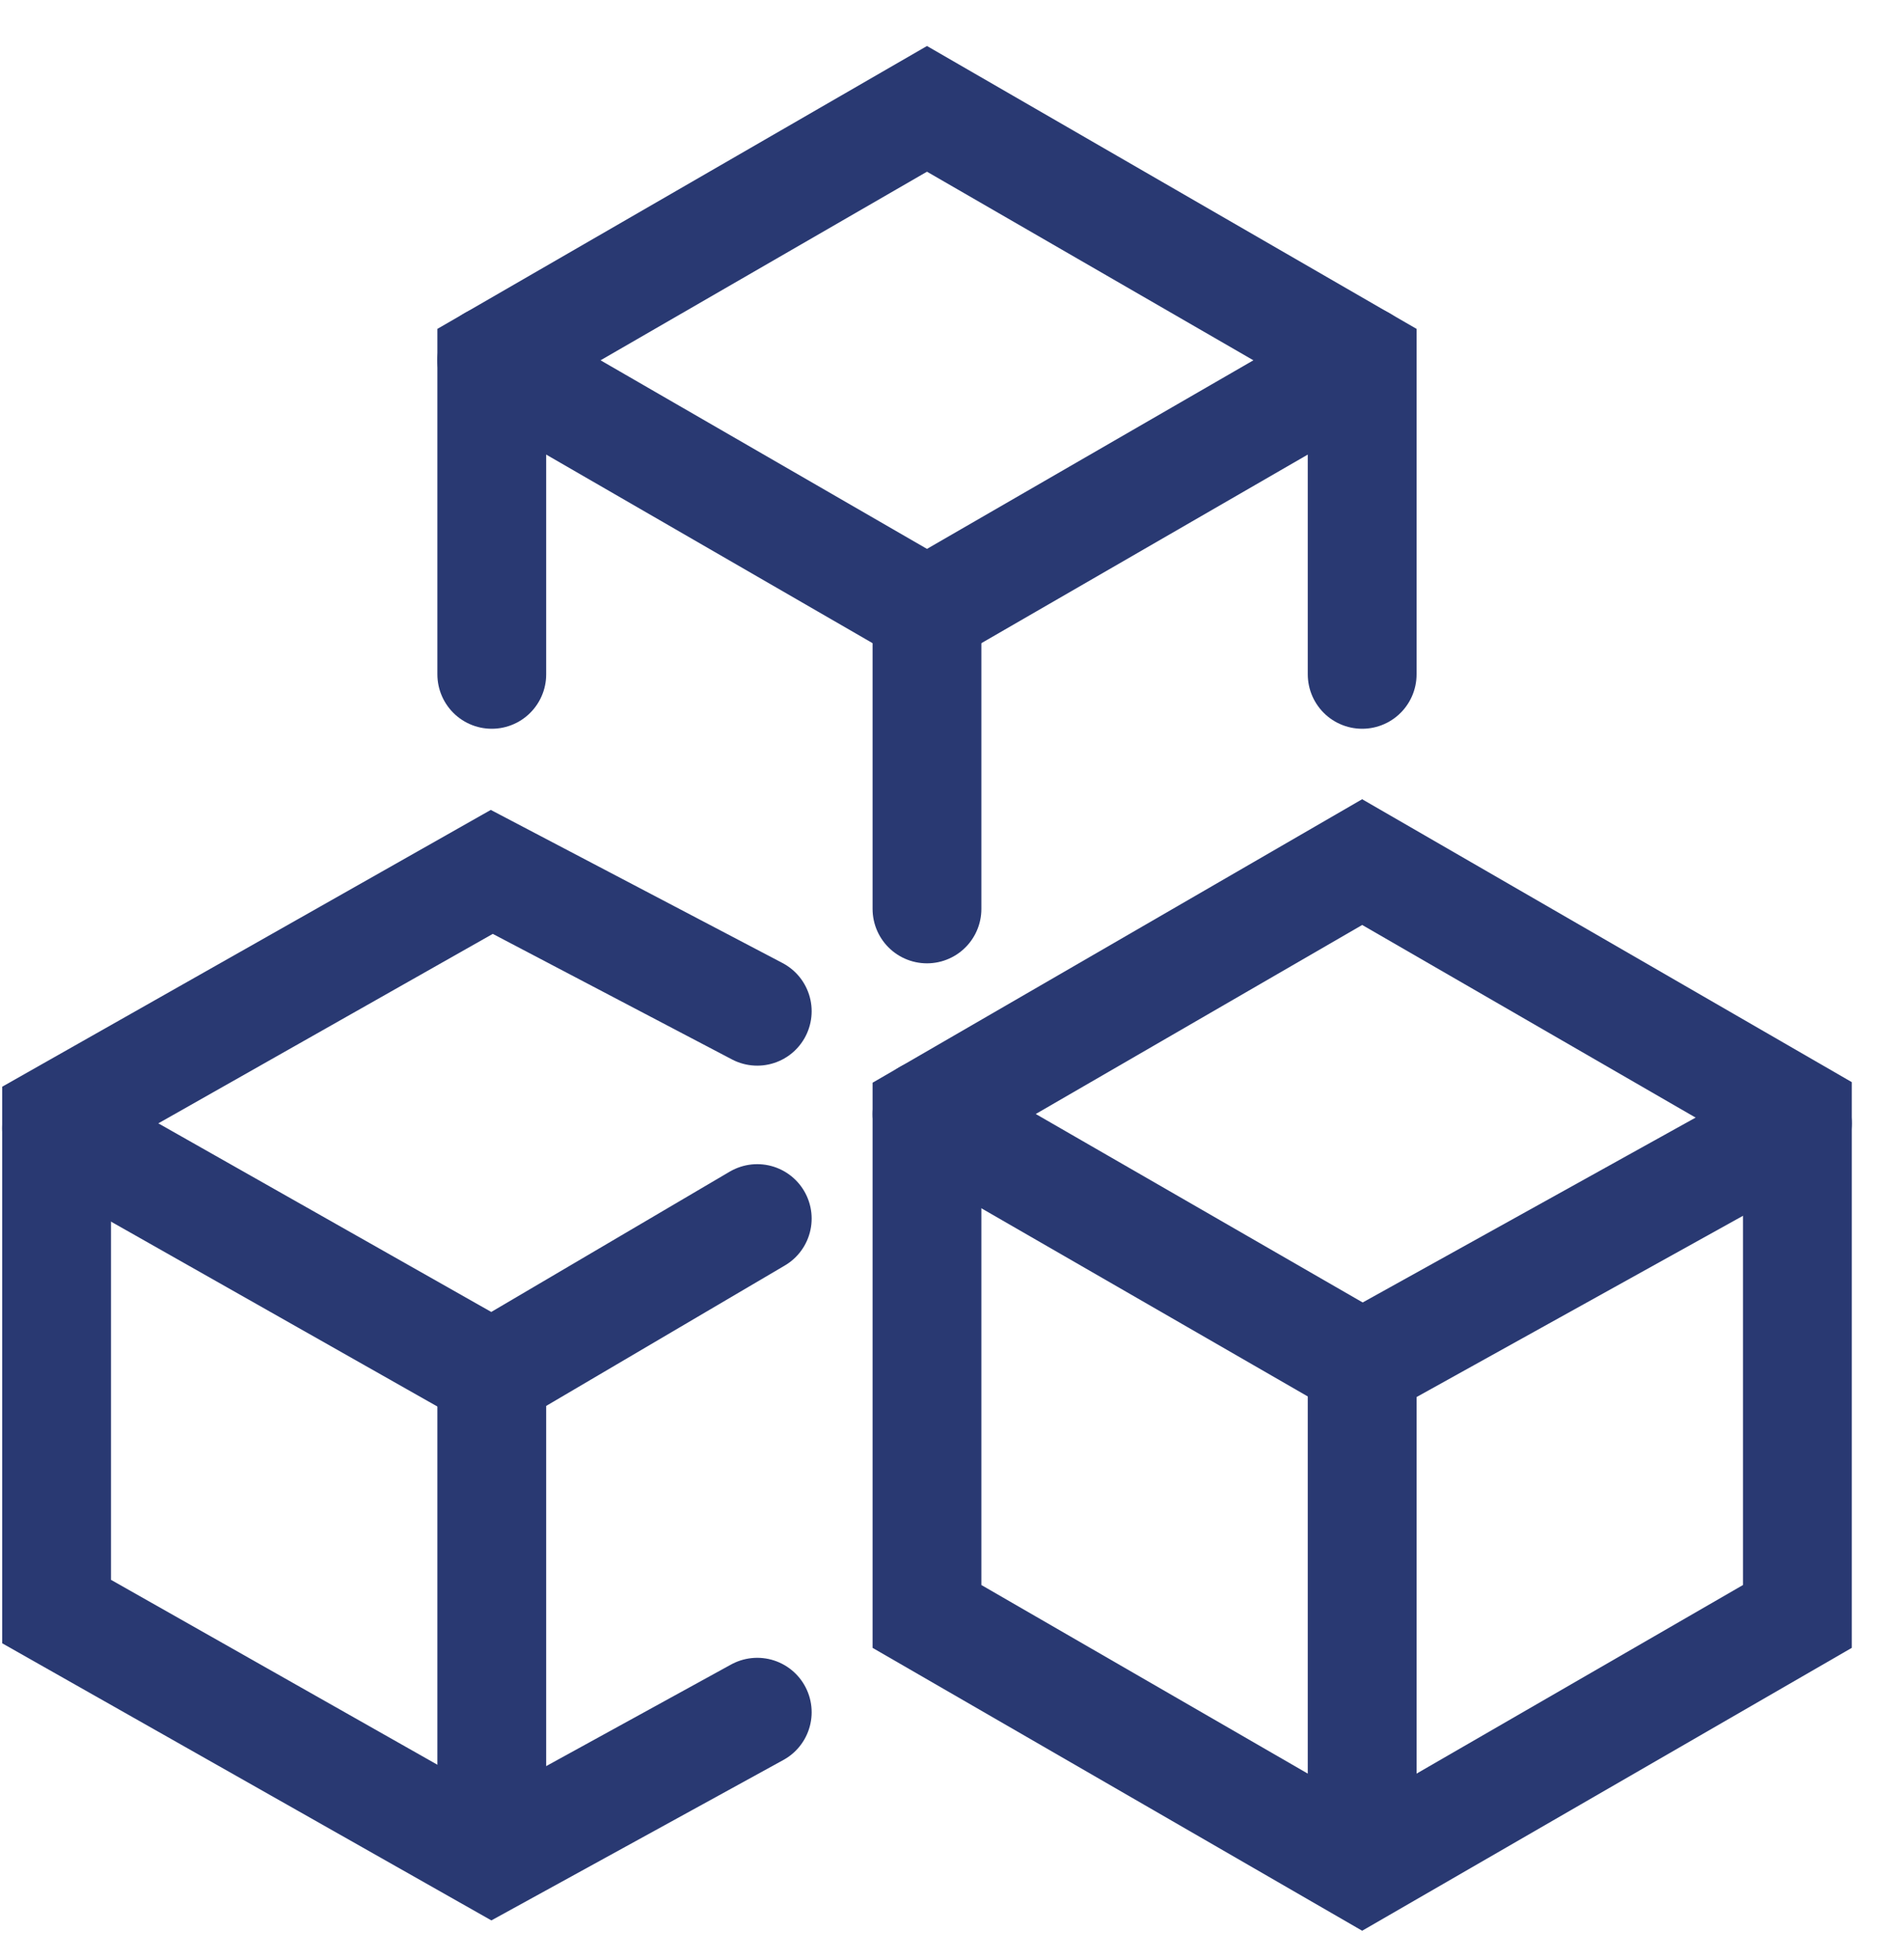
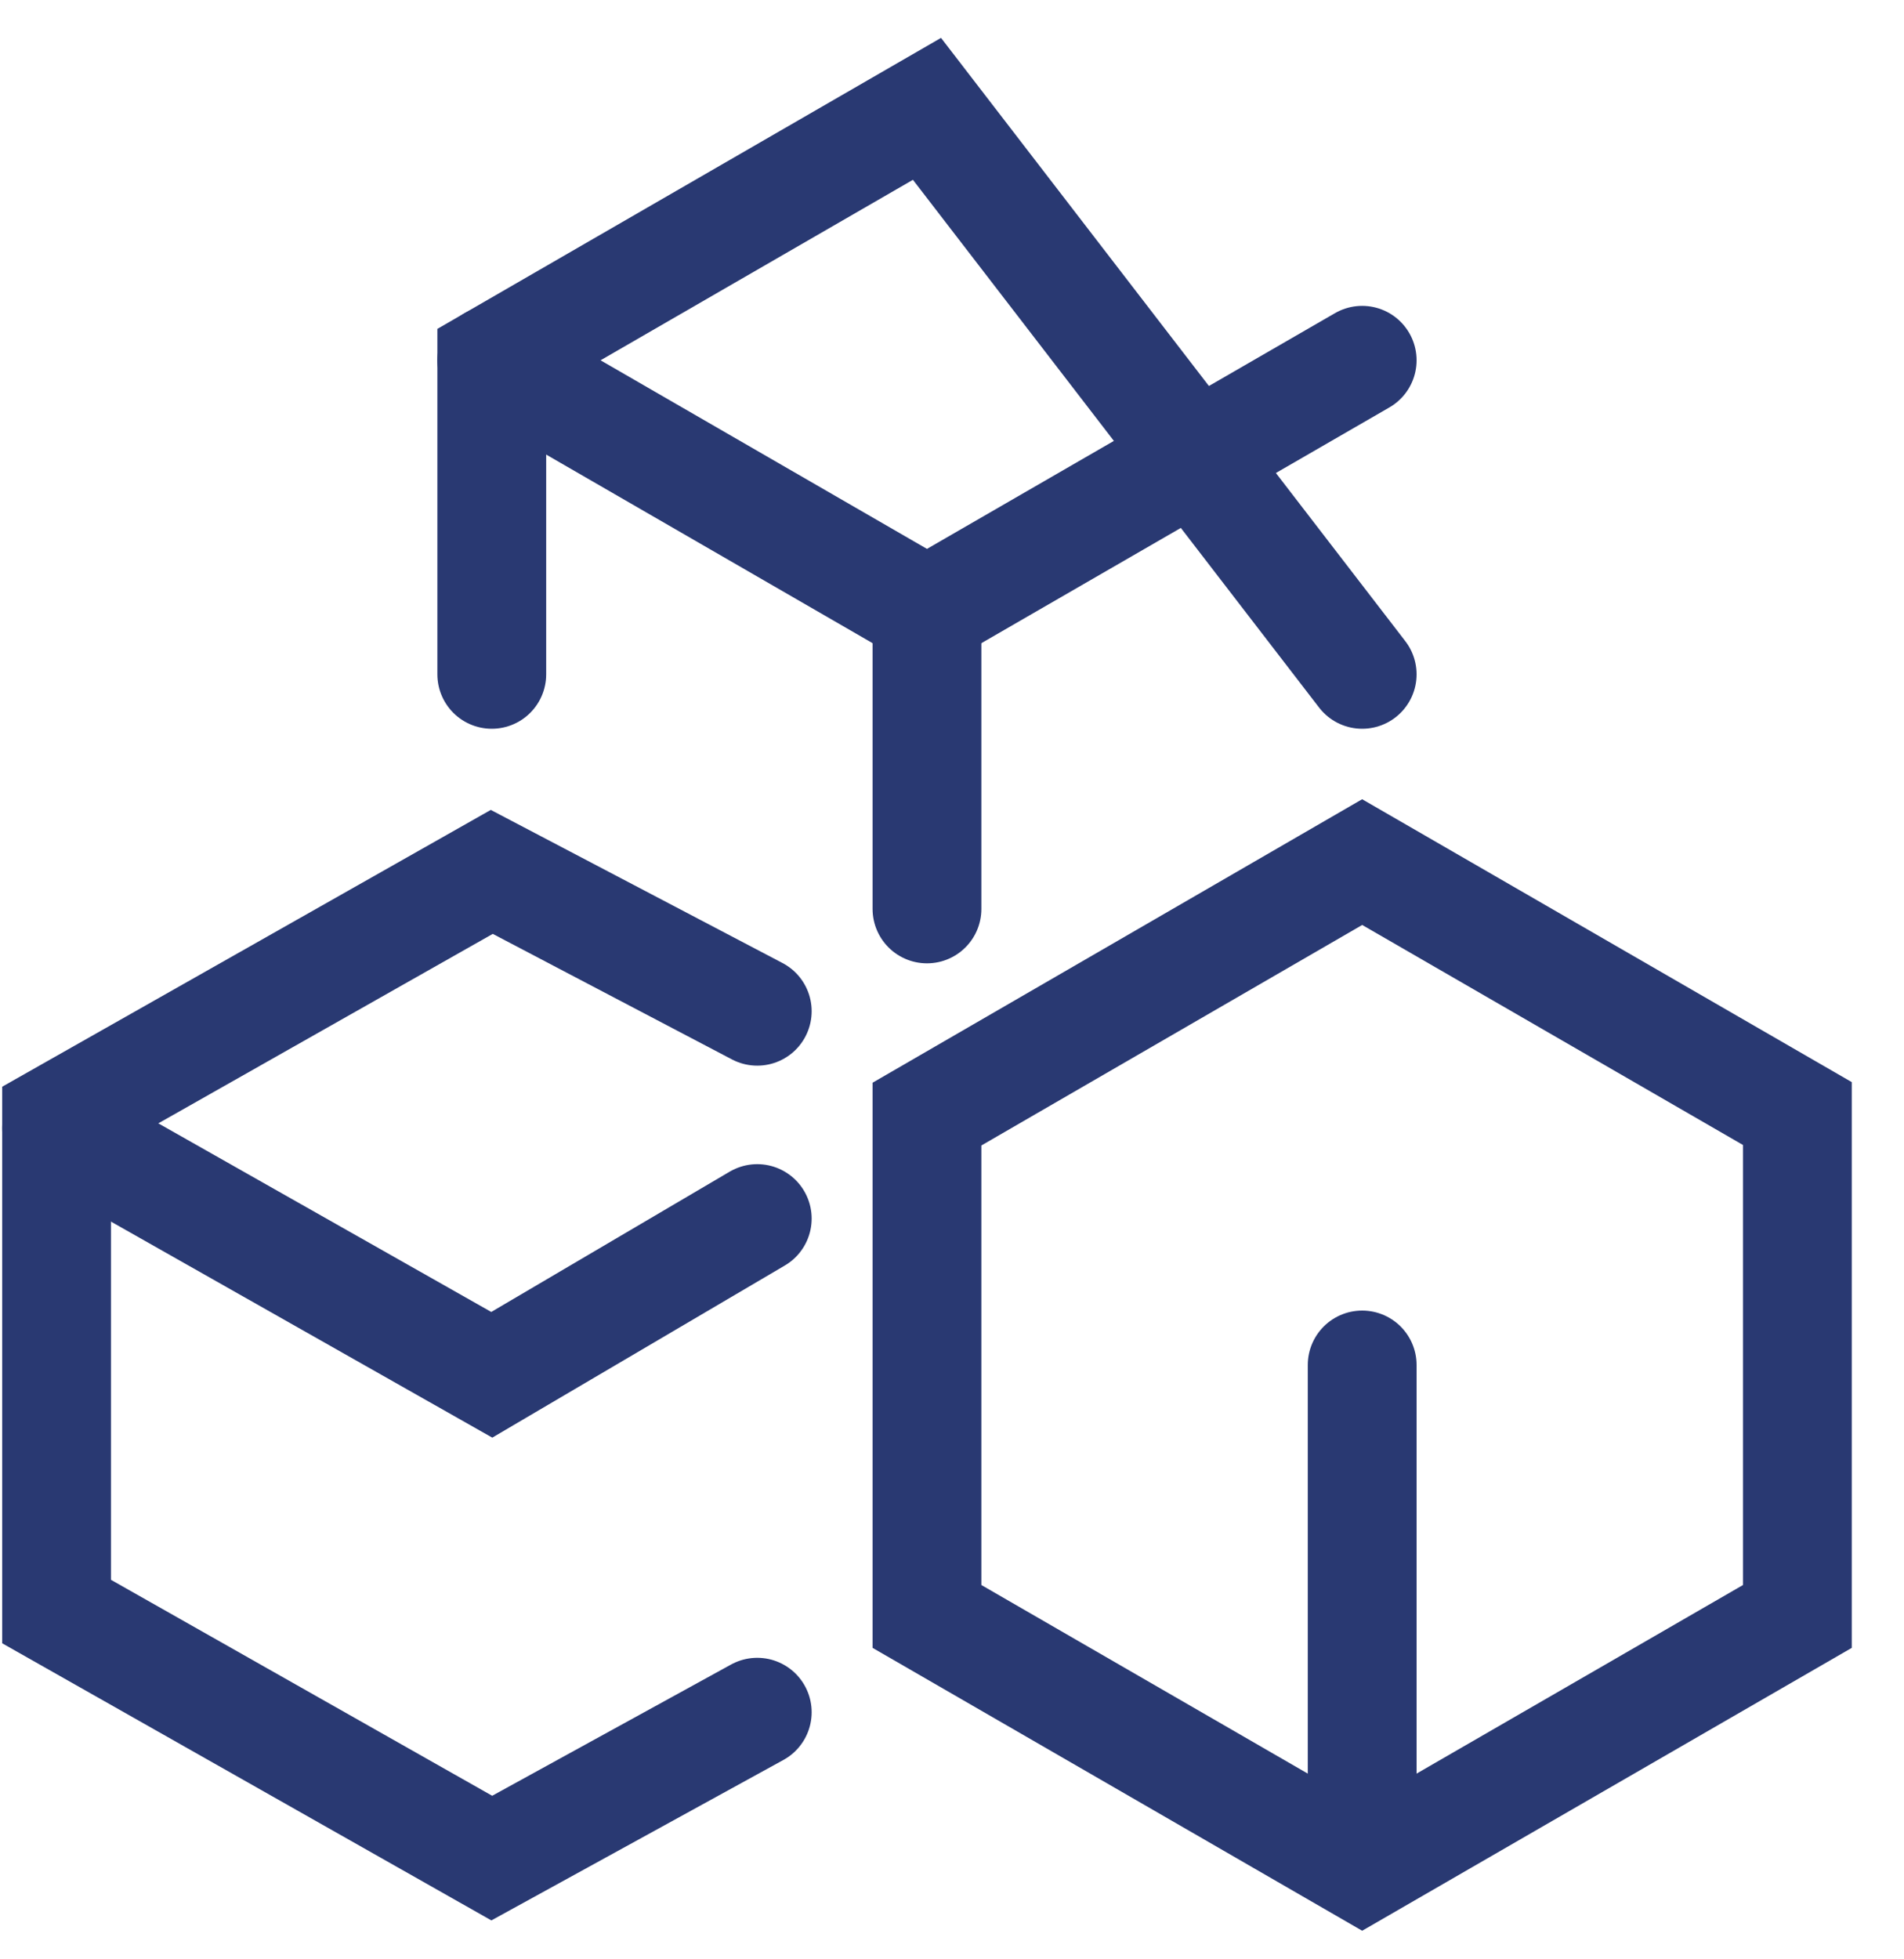
<svg xmlns="http://www.w3.org/2000/svg" width="35" height="36" viewBox="0 0 35 36" fill="none">
  <path d="M33.04 29.7V20.46L25.04 15.84L17.04 20.47V29.7L25.04 34.32L33.04 29.7Z" stroke="#293972" stroke-width="2" stroke-miterlimit="10" stroke-linecap="round" />
-   <path d="M17.04 20.47L25.04 25.08L33.04 20.64" stroke="#293972" stroke-width="2" stroke-miterlimit="10" stroke-linecap="round" />
  <path d="M25.04 34.29V25.08" stroke="#293972" stroke-width="2" stroke-miterlimit="10" stroke-linecap="round" />
  <path d="M13.92 31.46L9.04 34.14L1.04 29.61V20.55L9.04 16.02L13.92 18.58" stroke="#293972" stroke-width="2" stroke-miterlimit="10" stroke-linecap="round" />
  <path d="M13.92 22.39L9.04 25.26L1.04 20.73" stroke="#293972" stroke-width="2" stroke-miterlimit="10" stroke-linecap="round" />
-   <path d="M9.04 34.12V25.33" stroke="#293972" stroke-width="2" stroke-miterlimit="10" stroke-linecap="round" />
-   <path d="M25.04 12.39V6.62L17.04 2L9.04 6.62V12.39" stroke="#293972" stroke-width="2" stroke-miterlimit="10" stroke-linecap="round" />
+   <path d="M25.04 12.39L17.04 2L9.04 6.62V12.39" stroke="#293972" stroke-width="2" stroke-miterlimit="10" stroke-linecap="round" />
  <path d="M9.04 6.62L17.04 11.24L25.04 6.62" stroke="#293972" stroke-width="2" stroke-miterlimit="10" stroke-linecap="round" />
  <path d="M17.04 16.7V11.25" stroke="#293972" stroke-width="2" stroke-miterlimit="10" stroke-linecap="round" />
</svg>